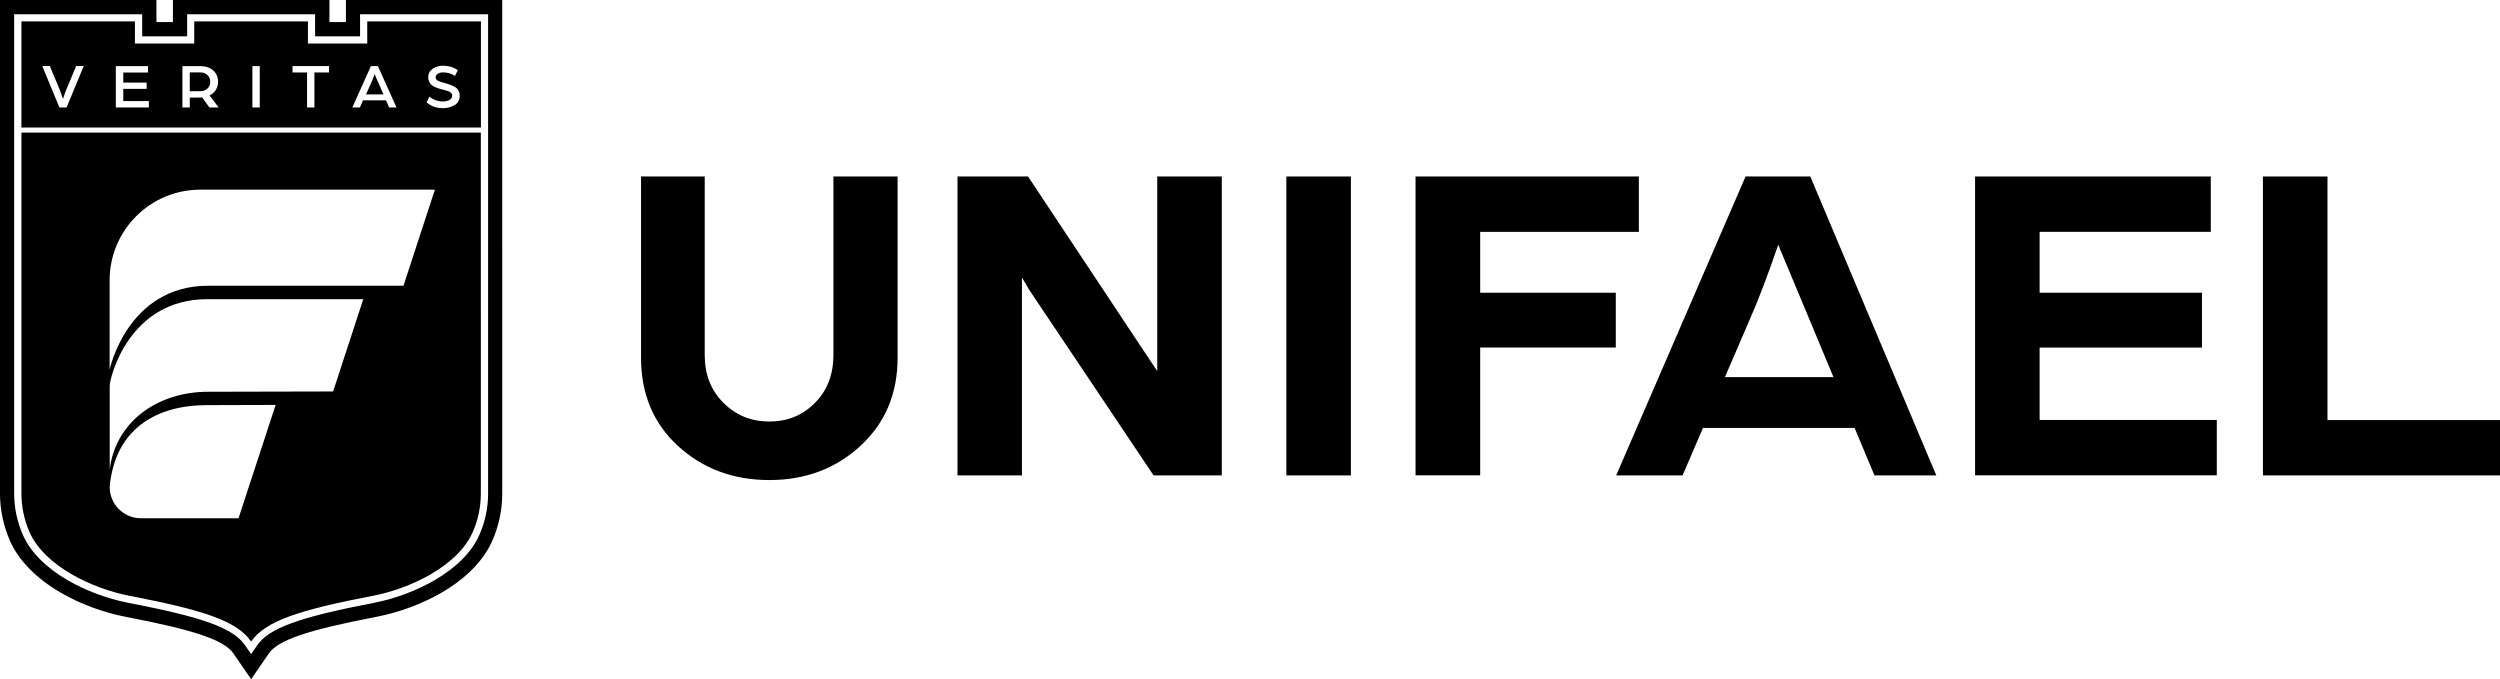
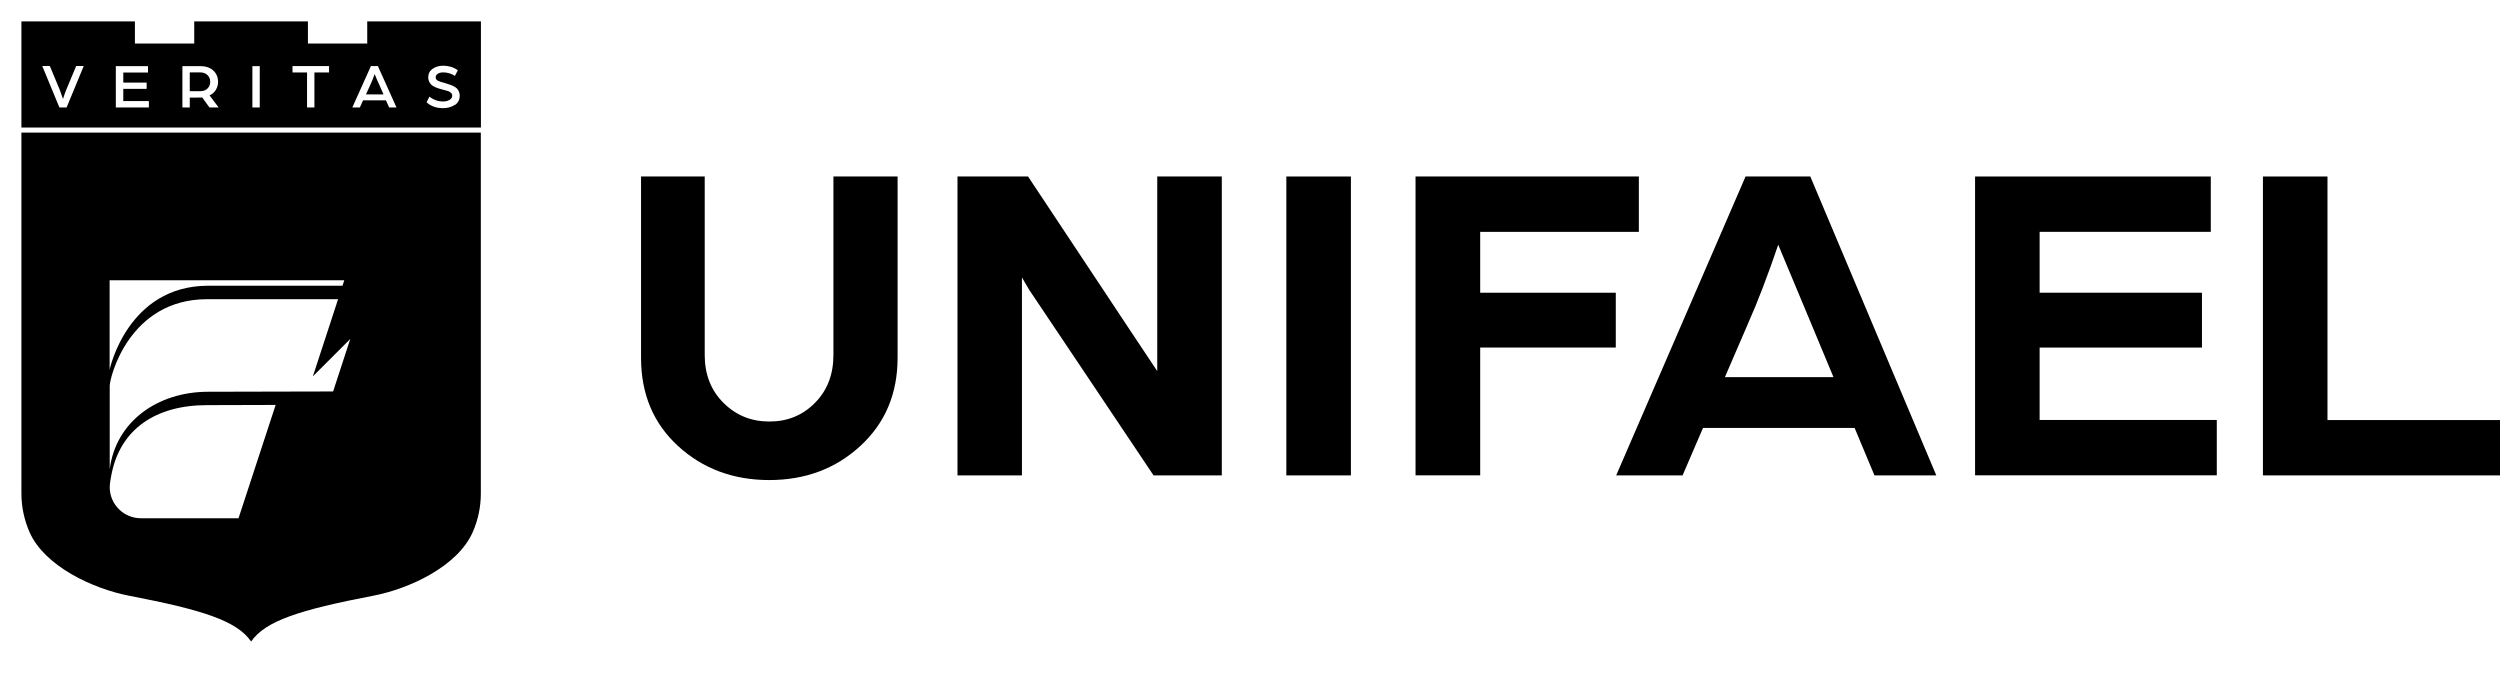
<svg xmlns="http://www.w3.org/2000/svg" id="Camada_2" viewBox="0 0 257.94 70.09">
  <g id="Camada_1-2">
    <g>
-       <path d="M50.36,1.47V50.91c0,1.49-.3,2.93-.91,4.3-.77,1.74-2.37,3.35-4.62,4.66-1.84,1.07-4.1,1.91-6.21,2.32-7.81,1.5-10.87,2.62-12.1,4.41l-.61,.89-.61-.89c-1.23-1.8-4.29-2.91-12.1-4.41-2.11-.41-4.37-1.25-6.21-2.32-2.25-1.31-3.85-2.92-4.62-4.66-.6-1.36-.91-2.81-.91-4.3V1.47H14.67V3.75h4.64V1.47h13.2V3.75h4.64V1.47h13.21Zm1.47-1.47h-16.14V2.28h-1.7V0H17.84V2.28h-1.7V0H0V50.91c0,1.69,.35,3.34,1.03,4.89,.9,2.03,2.7,3.87,5.22,5.34,1.97,1.15,4.41,2.06,6.67,2.49,7.19,1.38,10.21,2.41,11.17,3.8l.61,.89,1.21,1.76,1.21-1.76,.61-.89c.95-1.39,3.98-2.42,11.17-3.8,2.27-.44,4.7-1.34,6.67-2.49,2.52-1.47,4.33-3.31,5.22-5.34,.68-1.55,1.03-3.2,1.03-4.89V0Z" />
      <g>
        <path d="M38.72,7.8l-.06-.16c-.14,.39-.28,.74-.41,1.02l-.49,1.08h1.81l-.48-1.09c-.05-.12-.12-.27-.2-.44-.07-.17-.13-.3-.17-.41Z" />
        <path d="M37.89,2.21v2.28h-6.12V2.21h-11.73v2.28h-6.12V2.21H2.21V13.16H49.62V2.21h-11.73ZM6.88,11.09h-.75l-1.77-4.28h.78l1.02,2.44,.34,.96c.14-.43,.25-.75,.34-.96l1.02-2.44h.78l-1.77,4.28Zm8.48,0h-3.41V6.82h3.32v.66h-2.55v1.04h2.41v.65h-2.41v1.26h2.64v.66Zm6.25,0l-.74-1.03c-.13,0-.36,.01-.68,.01h-.61v1.02h-.76V6.82h1.79c.61,0,1.07,.15,1.4,.46,.33,.31,.49,.7,.49,1.17,0,.29-.08,.57-.23,.82-.15,.25-.37,.45-.65,.57l.94,1.25h-.94Zm5.19,0h-.76V6.82h.76v4.27Zm7.14-3.61h-1.5v3.61h-.76v-3.61h-1.5v-.66h3.77v.66Zm6.21,3.61l-.33-.74h-2.36l-.33,.74h-.78l1.92-4.27h.72l1.92,4.27h-.78Zm6.78-.27c-.34,.22-.75,.34-1.21,.34-.7,0-1.27-.2-1.71-.61l.3-.58c.41,.33,.88,.5,1.42,.5,.25,0,.46-.06,.65-.16,.18-.11,.28-.26,.28-.44,0-.12-.05-.23-.15-.31-.1-.09-.2-.14-.3-.17-.1-.03-.25-.07-.44-.12-.19-.05-.34-.1-.47-.13-.13-.04-.27-.09-.42-.16-.15-.07-.28-.15-.37-.23-.09-.08-.17-.19-.23-.32-.06-.13-.1-.28-.1-.44,0-.38,.15-.67,.45-.89,.3-.21,.67-.32,1.09-.32,.56,0,1.06,.15,1.52,.46l-.3,.59c-.37-.24-.78-.36-1.22-.36-.11,0-.22,.01-.33,.04-.11,.03-.21,.08-.3,.16-.09,.08-.14,.18-.14,.3,0,.15,.07,.27,.21,.35,.14,.08,.37,.16,.68,.23,.22,.07,.42,.14,.59,.19,.17,.06,.34,.13,.5,.23,.16,.1,.29,.22,.37,.38,.08,.15,.13,.33,.13,.53,0,.42-.17,.74-.51,.96Z" />
        <path d="M21.41,7.75c-.19-.19-.44-.28-.75-.28h-1.08v1.94h1.07c.32,0,.57-.09,.76-.28,.19-.19,.28-.42,.28-.69s-.09-.51-.28-.69Z" />
      </g>
-       <path d="M25.91,13.68H2.21V50.91c0,1.38,.29,2.74,.84,4,1.55,3.51,6.52,5.83,10.29,6.56,7.6,1.46,11.11,2.59,12.57,4.72,1.46-2.12,4.97-3.26,12.57-4.72,3.77-.72,8.74-3.04,10.29-6.56,.56-1.26,.84-2.62,.84-4V13.68H25.91Zm-1.31,39.79H14.53c-1.77,0-3.21-1.44-3.21-3.21,0-.48,.2-1.4,.2-1.4,.92-4.54,4.49-7.06,9.84-7.06l7.08-.02-3.83,11.69Zm9.77-13.08s-12.88,.03-12.89,.03c-5.29,0-9.56,3.14-10.16,8.01h0v-8.62c0-.87,2-8.94,10.05-8.94h16.11s-3.11,9.52-3.11,9.52Zm7.26-10.91H21.49c-8.36,0-10.18,8.66-10.18,8.66v-9.22c0-5.16,4.19-9.35,9.35-9.35h24.21l-3.24,9.91Z" />
+       <path d="M25.91,13.68H2.21V50.91c0,1.38,.29,2.74,.84,4,1.55,3.51,6.52,5.83,10.29,6.56,7.6,1.46,11.11,2.59,12.57,4.72,1.46-2.12,4.97-3.26,12.57-4.72,3.77-.72,8.74-3.04,10.29-6.56,.56-1.26,.84-2.62,.84-4V13.68H25.91Zm-1.31,39.79H14.53c-1.77,0-3.21-1.44-3.21-3.21,0-.48,.2-1.4,.2-1.4,.92-4.54,4.49-7.06,9.84-7.06l7.08-.02-3.83,11.69Zm9.77-13.08s-12.88,.03-12.89,.03c-5.29,0-9.56,3.14-10.16,8.01h0v-8.62c0-.87,2-8.94,10.05-8.94h16.11s-3.11,9.52-3.11,9.52Zm7.26-10.91H21.49c-8.36,0-10.18,8.66-10.18,8.66v-9.22h24.21l-3.24,9.91Z" />
    </g>
    <g>
      <path d="M88.77,46.01c-2.55,2.35-5.69,3.52-9.4,3.52s-6.85-1.17-9.4-3.5c-2.55-2.33-3.83-5.37-3.83-9.11V18.21h6.57v18.42c0,2,.64,3.64,1.93,4.93s2.86,1.93,4.74,1.93,3.44-.64,4.71-1.93c1.27-1.28,1.9-2.93,1.9-4.93V18.21h6.62v18.7c0,3.71-1.28,6.74-3.83,9.09Z" />
      <path d="M98.79,49.05V18.21h7.28l8.05,12.13c.65,.98,1.41,2.12,2.28,3.44s1.58,2.38,2.13,3.2l.87,1.31V18.21h6.66v30.84h-7.04l-7.73-11.54c-.83-1.24-1.74-2.59-2.73-4.07-.99-1.48-1.77-2.65-2.36-3.52l-.76-1.29v20.42h-6.66Z" />
      <path d="M132.72,49.05V18.21h6.66v30.84h-6.66Z" />
      <path d="M146.05,49.05V18.21h23.04v5.71h-16.37v6.28h13.99v5.66h-13.99v13.18h-6.66Z" />
      <path d="M166.75,49.05l13.35-30.84h6.68l13,30.84h-6.38l-2.05-4.9h-15.64l-2.11,4.9h-6.85Zm11.22-10.14h11.2l-2.4-5.76-3.3-7.9c-1.08,3.18-2.1,5.84-3.06,8l-2.44,5.66Z" />
      <path d="M203.78,49.05V18.21h24.32v5.71h-17.66v6.28h16.75v5.66h-16.75v7.47h18.28v5.71h-24.94Z" />
      <path d="M233.48,49.05V18.21h6.66v25.13h17.8v5.71h-24.46Z" />
    </g>
  </g>
</svg>